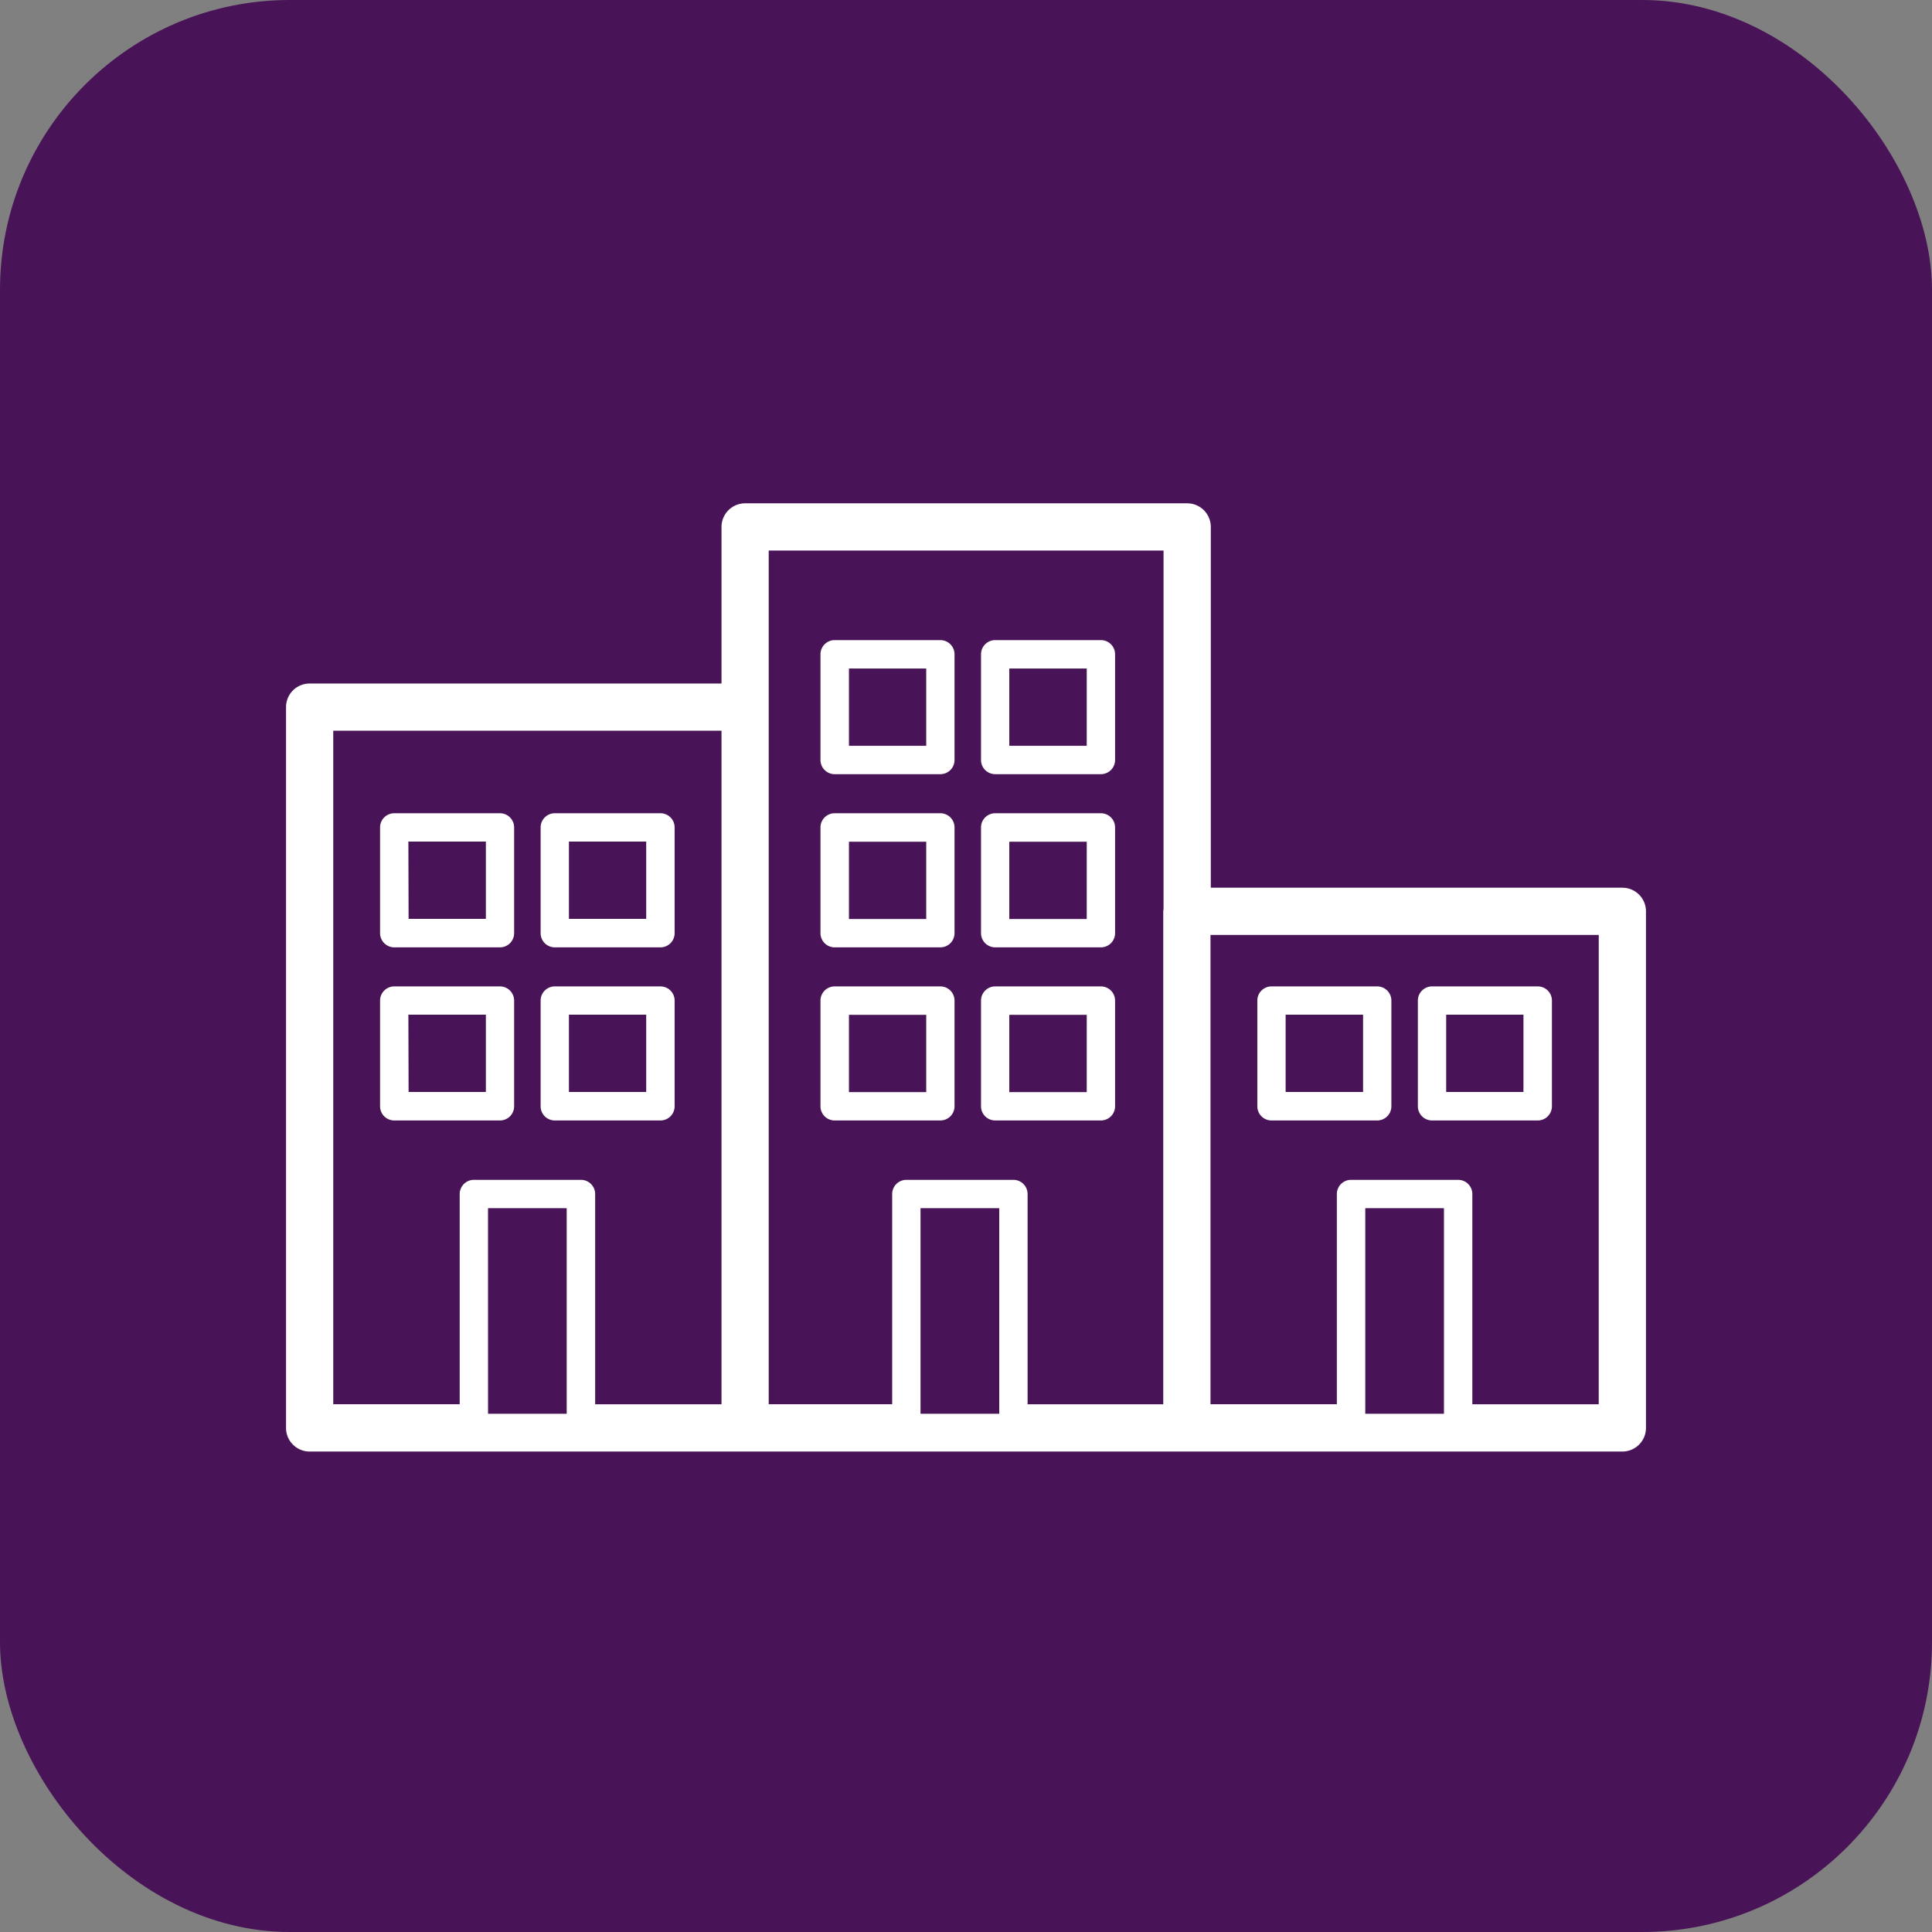
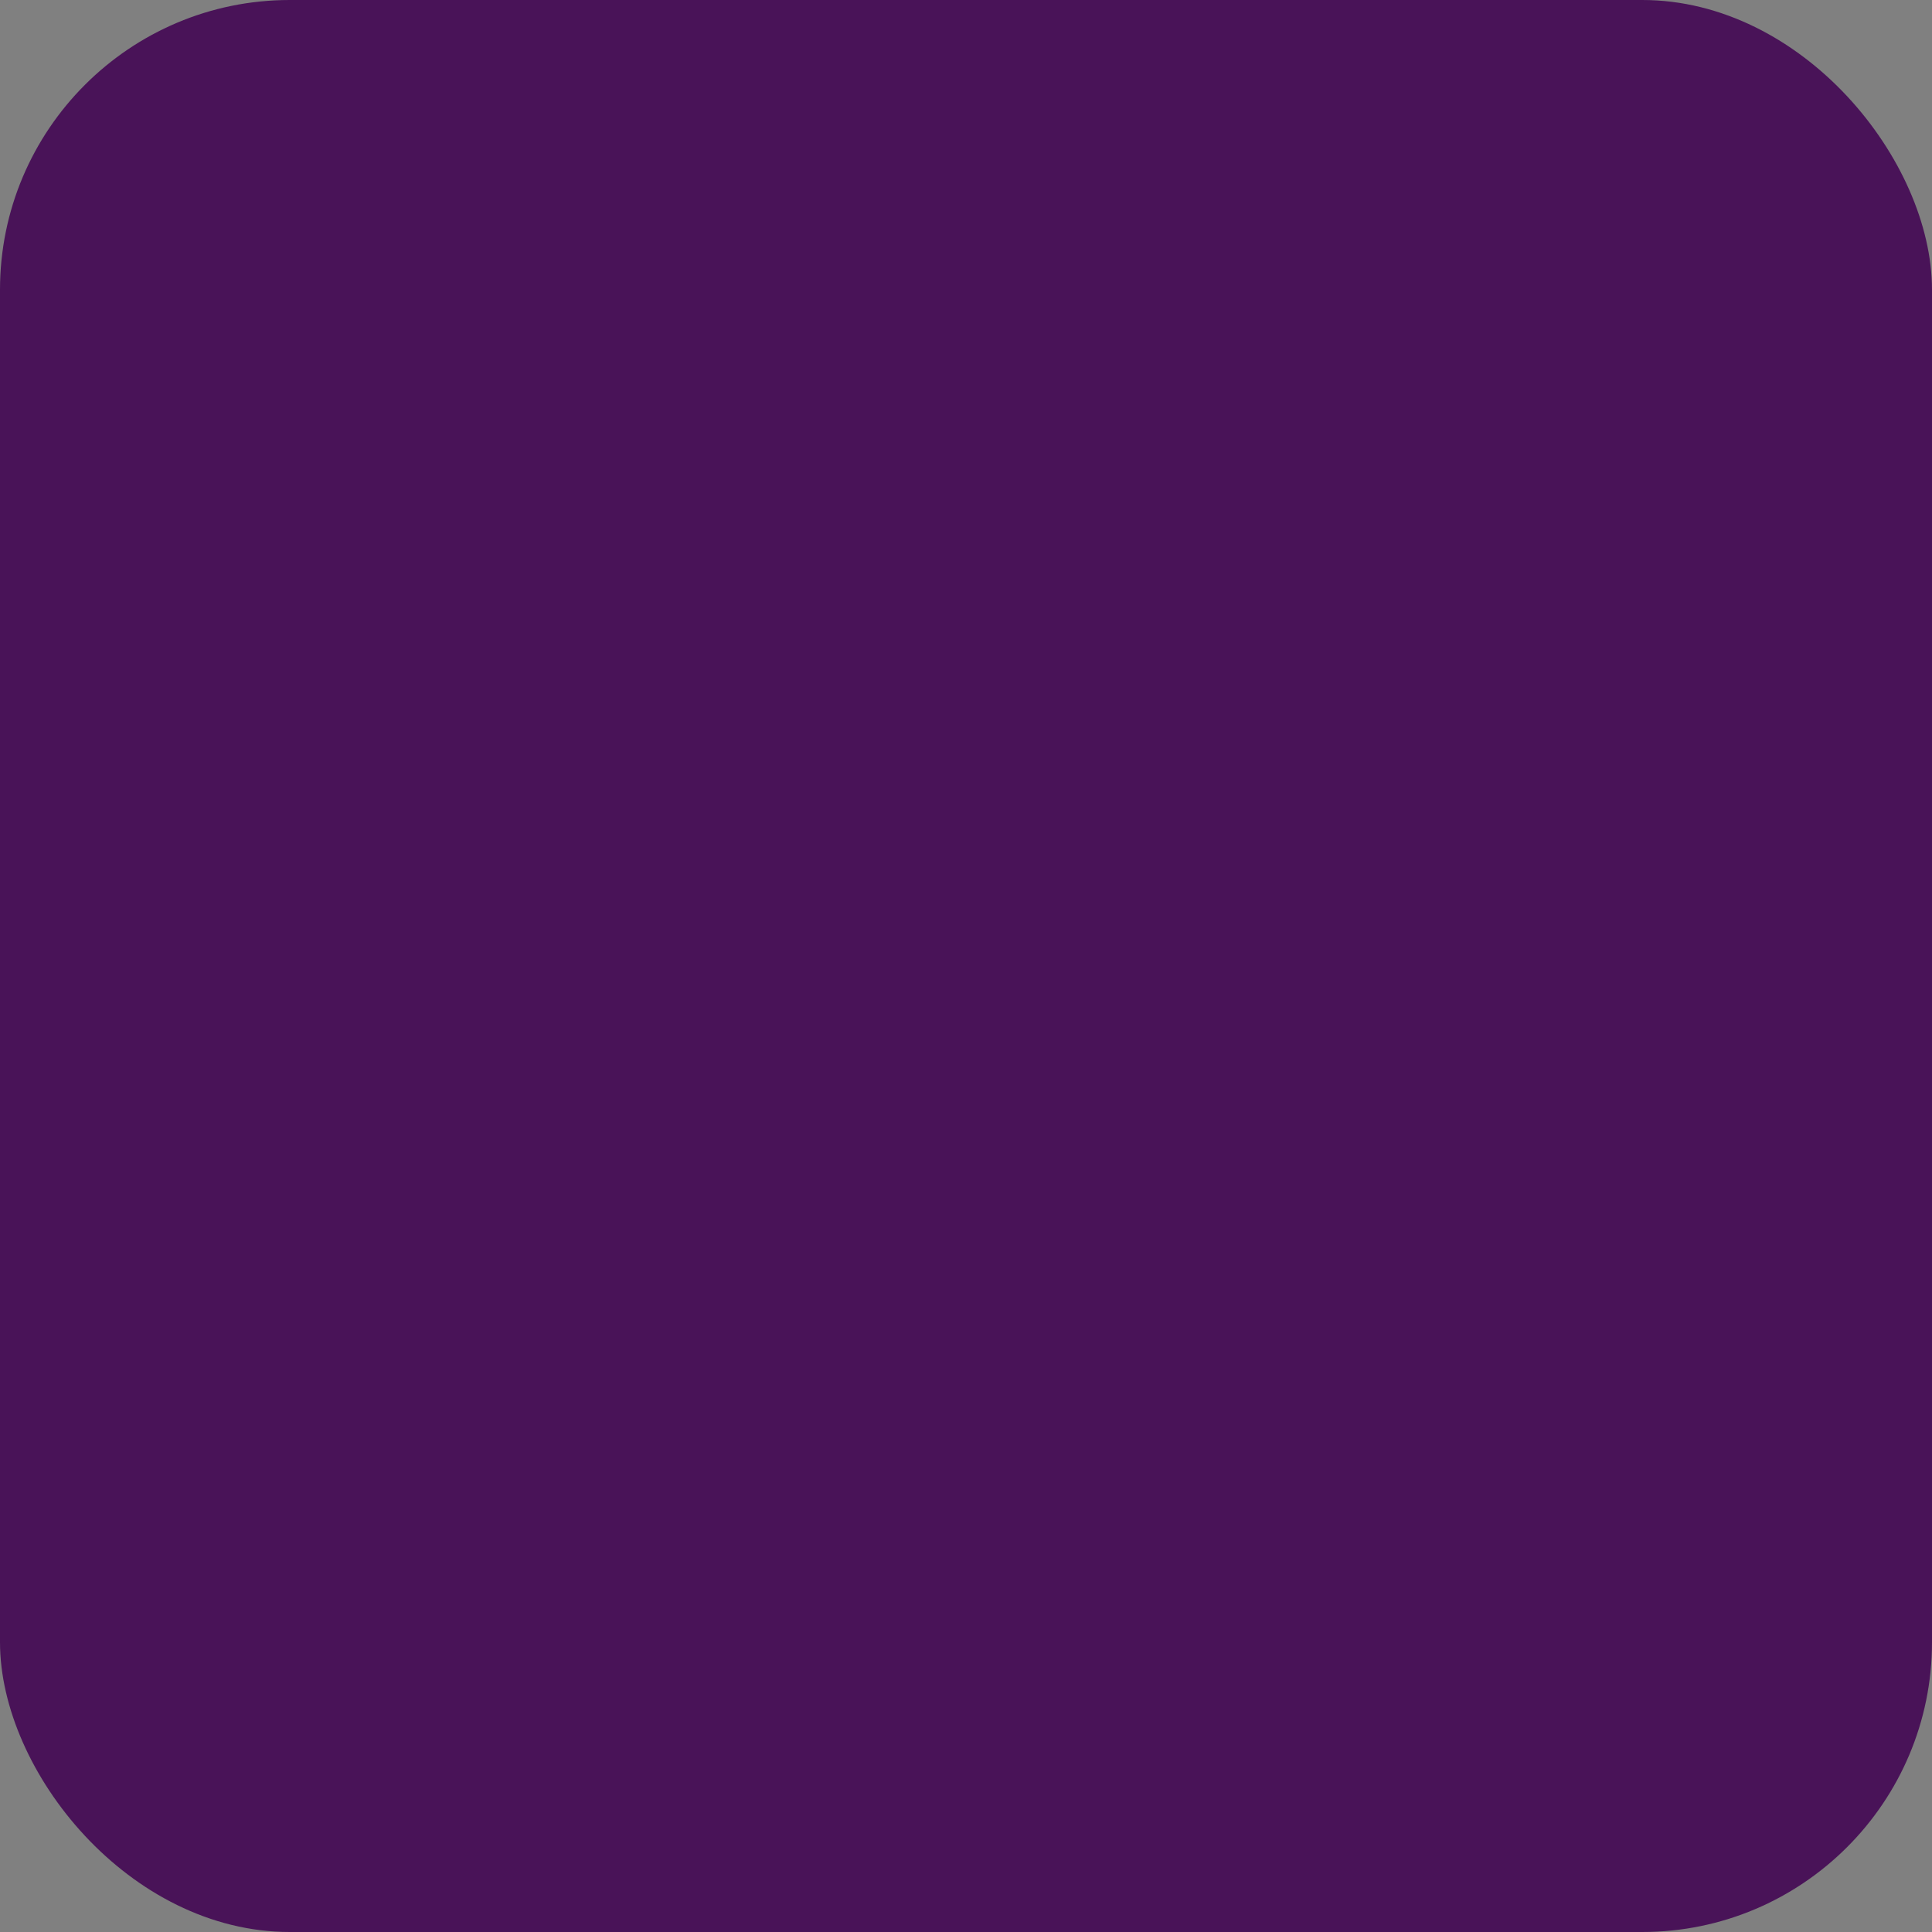
<svg xmlns="http://www.w3.org/2000/svg" width="80" height="80" viewBox="0 0 80 80">
  <rect x="0" y="0" width="80" height="80" fill="#808080" stroke="none" />
  <defs>
    <clipPath id="a">
-       <rect width="56.312" height="39.263" transform="translate(0 0)" fill="none" />
-     </clipPath>
+       </clipPath>
  </defs>
  <rect width="80" height="80" rx="12" fill="#491358" />
  <g transform="translate(11.844 20.841)" clip-path="url(#a)">
-     <path d="M55.334,15.917H38.293V.978A.979.979,0,0,0,37.313,0H19.01a.978.978,0,0,0-.978.978V7.462H.978A.977.977,0,0,0,0,8.44V38.286a.977.977,0,0,0,.978.978H55.334a.977.977,0,0,0,.978-.978V16.895a.977.977,0,0,0-.978-.978M44.689,29.188h3.258V37.7H44.689Zm9.667,8.12H49.122V28.6a.587.587,0,0,0-.586-.586H44.1a.588.588,0,0,0-.588.586v8.706H38.28V17.872H54.357ZM1.955,9.417H18.032v27.89H12.8V28.6a.588.588,0,0,0-.588-.586H7.777a.588.588,0,0,0-.586.586v8.706H1.955Zm6.409,19.77h3.258V37.7H8.365Zm27.96-12.293V37.308H30.706V28.6a.587.587,0,0,0-.586-.586H25.687a.588.588,0,0,0-.588.586v8.706H19.987V1.955H36.336V16.777c0,.039-.011.077-.011.118M26.273,29.188h3.26V37.7h-3.26Z" transform="translate(0 0)" fill="#fff" />
    <path d="M17.008,3.083H12.629a.587.587,0,0,0-.586.586V8.048a.587.587,0,0,0,.586.586h4.379a.587.587,0,0,0,.586-.586V3.669a.587.587,0,0,0-.586-.586M16.422,7.46h-3.2v-3.2h3.2Z" transform="translate(10.087 2.582)" fill="#fff" />
    <path d="M20.626,3.083H16.247a.587.587,0,0,0-.586.586V8.048a.587.587,0,0,0,.586.586h4.379a.587.587,0,0,0,.586-.586V3.669a.587.587,0,0,0-.586-.586M20.038,7.46H16.832v-3.2h3.207Z" transform="translate(13.117 2.582)" fill="#fff" />
    <path d="M17.008,6.984H12.629a.587.587,0,0,0-.586.586v4.379a.588.588,0,0,0,.586.588h4.379a.588.588,0,0,0,.586-.588V7.57a.587.587,0,0,0-.586-.586m-.586,4.379h-3.2v-3.2h3.2Z" transform="translate(10.087 5.85)" fill="#fff" />
    <path d="M20.626,6.984H16.247a.587.587,0,0,0-.586.586v4.379a.588.588,0,0,0,.586.588h4.379a.588.588,0,0,0,.586-.588V7.57a.587.587,0,0,0-.586-.586m-.588,4.379H16.832v-3.2h3.207Z" transform="translate(13.117 5.85)" fill="#fff" />
    <path d="M17.008,10.886H12.629a.587.587,0,0,0-.586.586v4.379a.587.587,0,0,0,.586.586h4.379a.587.587,0,0,0,.586-.586V11.472a.587.587,0,0,0-.586-.586m-.586,4.377h-3.2v-3.2h3.2Z" transform="translate(10.087 9.118)" fill="#fff" />
    <path d="M20.626,10.886H16.247a.587.587,0,0,0-.586.586v4.379a.587.587,0,0,0,.586.586h4.379a.587.587,0,0,0,.586-.586V11.472a.587.587,0,0,0-.586-.586m-.588,4.377H16.832v-3.2h3.207Z" transform="translate(13.117 9.118)" fill="#fff" />
-     <path d="M2.707,12.537H7.084a.588.588,0,0,0,.586-.588V7.57a.587.587,0,0,0-.586-.586H2.707a.587.587,0,0,0-.588.586v4.379a.589.589,0,0,0,.588.588m.584-4.379H6.5v3.2h-3.2Z" transform="translate(1.775 5.85)" fill="#fff" />
    <path d="M6.323,12.537H10.7a.588.588,0,0,0,.586-.588V7.57a.587.587,0,0,0-.586-.586H6.323a.587.587,0,0,0-.586.586v4.379a.588.588,0,0,0,.586.588m.586-4.379h3.2v3.2h-3.2Z" transform="translate(4.805 5.85)" fill="#fff" />
    <path d="M7.084,16.437a.587.587,0,0,0,.586-.586V11.472a.587.587,0,0,0-.586-.586H2.707a.587.587,0,0,0-.588.586v4.379a.587.587,0,0,0,.588.586ZM3.291,12.058H6.5v3.2h-3.2Z" transform="translate(1.775 9.118)" fill="#fff" />
    <path d="M6.323,16.437H10.7a.587.587,0,0,0,.586-.586V11.472a.587.587,0,0,0-.586-.586H6.323a.587.587,0,0,0-.586.586v4.379a.587.587,0,0,0,.586.586m.586-4.379h3.2v3.2h-3.2Z" transform="translate(4.805 9.118)" fill="#fff" />
    <path d="M22.473,16.437h4.379a.587.587,0,0,0,.586-.586V11.472a.587.587,0,0,0-.586-.586H22.473a.587.587,0,0,0-.586.586v4.379a.587.587,0,0,0,.586.586m.586-4.379h3.207v3.2H23.059Z" transform="translate(18.332 9.118)" fill="#fff" />
-     <path d="M26.091,16.437H30.47a.587.587,0,0,0,.586-.586V11.472a.587.587,0,0,0-.586-.586H26.091a.587.587,0,0,0-.586.586v4.379a.587.587,0,0,0,.586.586m.586-4.379h3.2v3.2h-3.2Z" transform="translate(21.362 9.118)" fill="#fff" />
  </g>
</svg>